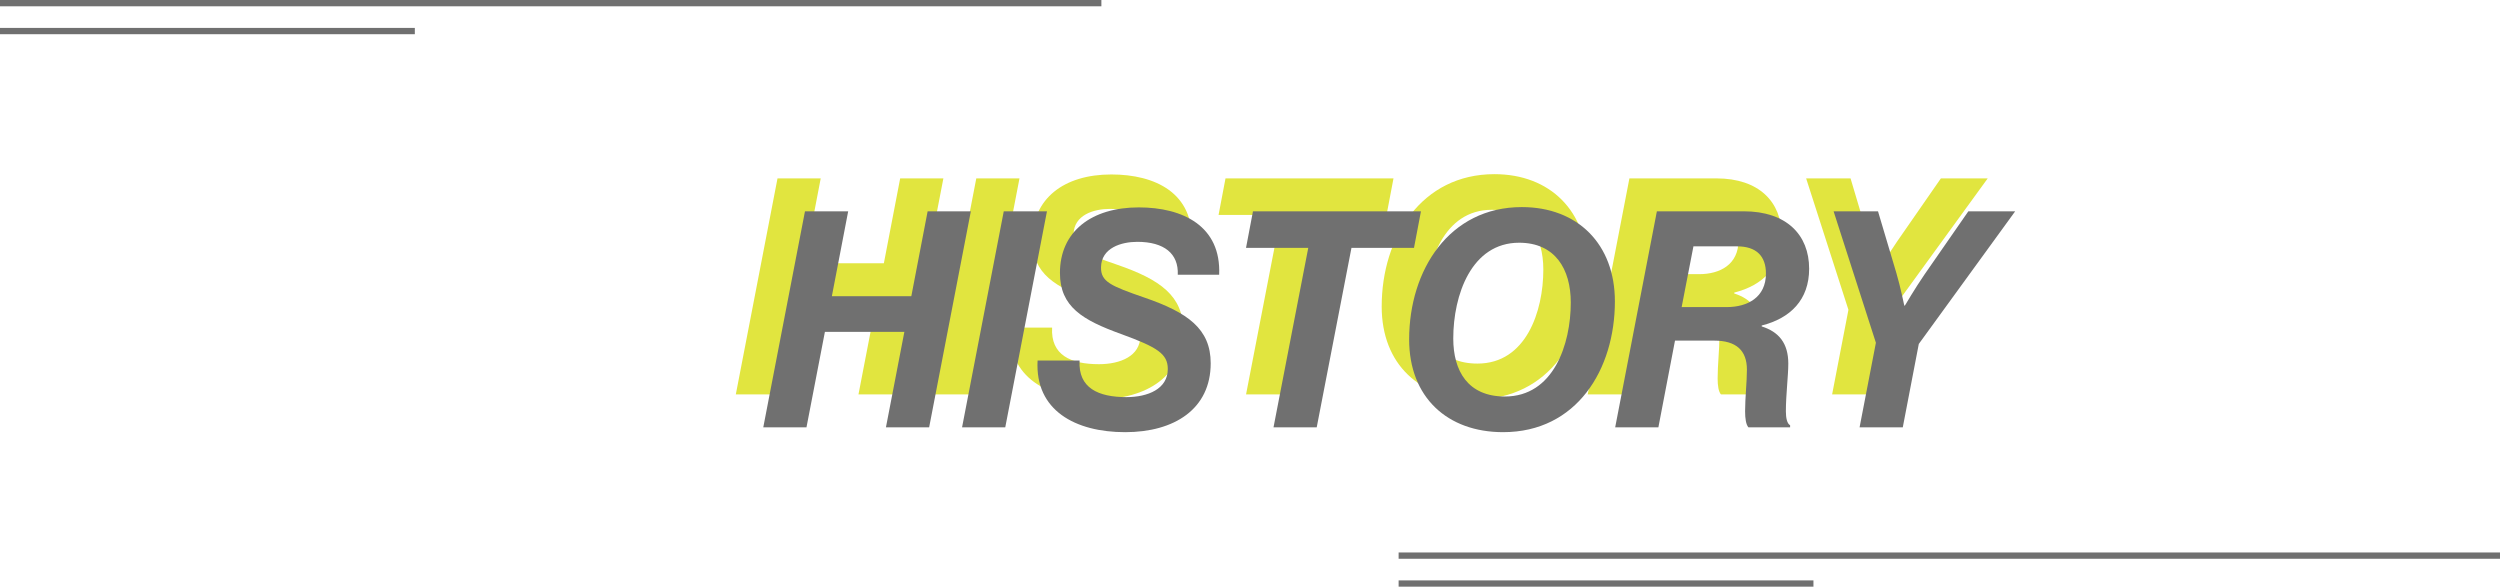
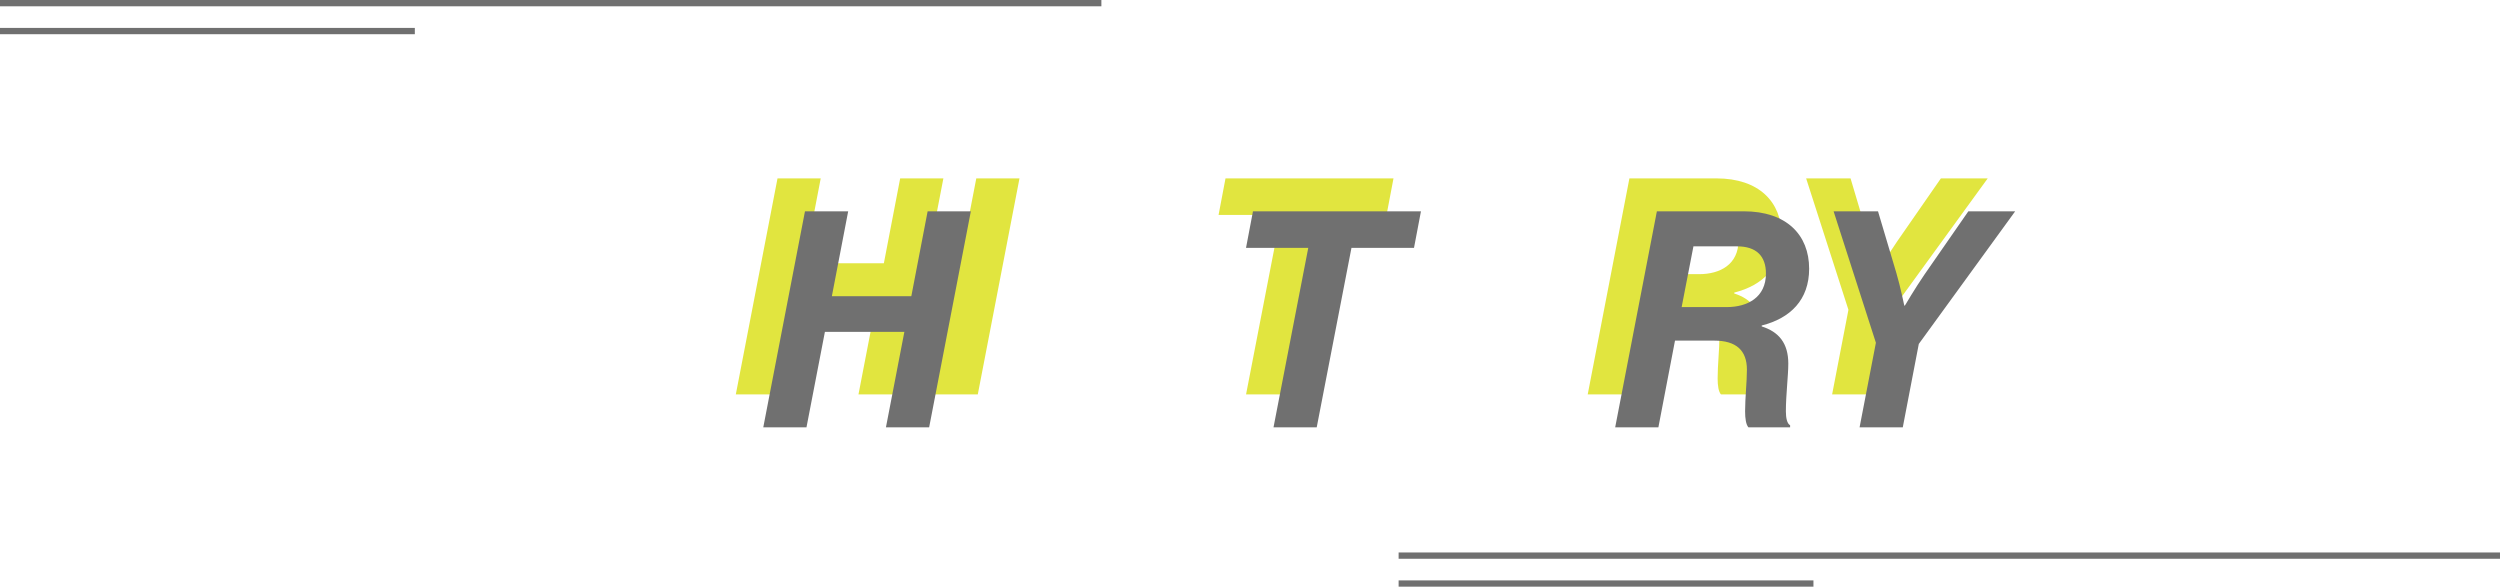
<svg xmlns="http://www.w3.org/2000/svg" id="_レイヤー_2" data-name="レイヤー 2" width="140.133mm" height="32.885mm" viewBox="0 0 397.228 93.217">
  <defs>
    <style>
      .cls-1 {
        fill: #707070;
      }

      .cls-1, .cls-2 {
        stroke-width: 0px;
      }

      .cls-2 {
        fill: #e1e53f;
      }

      .cls-3 {
        fill: none;
        stroke: #707070;
        stroke-miterlimit: 10;
      }
    </style>
  </defs>
  <g id="_レイヤー_1-2" data-name="レイヤー 1">
    <g>
      <g>
        <path class="cls-2" d="m123.54,28.344h6.865l-2.592,13.488h12.625l2.592-13.488h6.865l-6.625,34.322h-6.865l2.928-15.169h-12.625l-2.928,15.169h-6.865l6.625-34.322Z" />
        <path class="cls-2" d="m155.124,28.344h6.864l-6.625,34.322h-6.864l6.625-34.322Z" />
-         <path class="cls-2" d="m160.499,52.058h6.672c-.24,4.368,2.976,5.809,7.44,5.809,3.409,0,6.577-1.297,6.577-4.465,0-2.4-1.632-3.456-7.44-5.568-6.097-2.208-9.697-4.32-9.697-9.697,0-6.576,4.992-10.417,12.529-10.417,7.009,0,13.105,2.977,12.769,10.705h-6.576c.144-3.36-2.16-5.232-6.433-5.232-2.544,0-5.712.96-5.761,4.032-.048,2.305,1.536,2.977,6.961,4.849,6.816,2.353,10.465,4.944,10.465,10.417,0,7.249-5.761,10.945-13.585,10.945-7.92,0-14.353-3.457-13.921-11.377Z" />
        <path class="cls-2" d="m194.724,28.344h26.69l-1.104,5.808h-9.937l-5.521,28.515h-6.865l5.521-28.515h-9.889l1.104-5.808Z" />
-         <path class="cls-2" d="m219.539,48.698c0-11.041,6.385-21.026,17.905-21.026,8.881,0,14.785,5.905,14.785,14.978,0,10.801-6.049,20.786-17.762,20.786-8.832,0-14.929-5.521-14.929-14.737Zm15.217,9.072c7.729,0,10.465-8.305,10.465-14.929,0-5.329-2.496-9.505-8.208-9.505-7.585,0-10.465,8.305-10.465,15.217,0,5.137,2.304,9.217,8.208,9.217Z" />
        <path class="cls-2" d="m258.899,28.344h13.825c6.769,0,10.369,3.744,10.369,9.12,0,4.944-2.977,7.873-7.537,9.025v.144c2.736.864,4.225,2.688,4.225,5.904,0,1.969-.384,4.944-.384,7.585,0,1.056.191,1.968.672,2.208v.336h-6.625c-.384-.432-.527-1.392-.527-2.544,0-2.16.288-4.656.288-6.625,0-3.072-1.729-4.608-5.185-4.608h-6.241l-2.64,13.777h-6.865l6.625-34.322Zm3.937,15.217h7.152c3.312,0,6.24-1.536,6.24-5.328,0-2.784-1.536-4.32-4.56-4.32h-6.961l-1.872,9.648Z" />
        <path class="cls-2" d="m293.699,49.225l-6.72-20.881h7.057l2.928,9.841c.624,2.111,1.248,5.136,1.248,5.136h.096s1.633-2.784,3.121-4.944l6.96-10.032h7.44l-15.312,21.073-2.545,13.249h-6.864l2.592-13.441Z" />
      </g>
      <g>
        <path class="cls-1" d="m127.903,33.576h6.865l-2.592,13.489h12.625l2.592-13.489h6.865l-6.625,34.323h-6.865l2.928-15.17h-12.625l-2.928,15.17h-6.865l6.625-34.323Z" />
-         <path class="cls-1" d="m159.488,33.576h6.864l-6.625,34.323h-6.864l6.625-34.323Z" />
-         <path class="cls-1" d="m164.863,57.29h6.672c-.24,4.368,2.976,5.809,7.44,5.809,3.409,0,6.577-1.296,6.577-4.464,0-2.4-1.632-3.457-7.44-5.569-6.097-2.208-9.697-4.32-9.697-9.696,0-6.576,4.992-10.417,12.529-10.417,7.009,0,13.105,2.977,12.769,10.705h-6.576c.144-3.36-2.16-5.232-6.433-5.232-2.544,0-5.712.96-5.761,4.032-.048,2.304,1.536,2.977,6.961,4.849,6.816,2.352,10.465,4.944,10.465,10.417,0,7.248-5.761,10.944-13.585,10.944-7.92,0-14.353-3.456-13.921-11.377Z" />
        <path class="cls-1" d="m199.087,33.576h26.69l-1.104,5.809h-9.937l-5.521,28.515h-6.865l5.521-28.515h-9.889l1.104-5.809Z" />
-         <path class="cls-1" d="m223.902,53.929c0-11.041,6.385-21.025,17.905-21.025,8.881,0,14.785,5.904,14.785,14.978,0,10.801-6.049,20.785-17.762,20.785-8.832,0-14.929-5.521-14.929-14.737Zm15.217,9.073c7.729,0,10.465-8.305,10.465-14.93,0-5.328-2.496-9.505-8.208-9.505-7.585,0-10.465,8.305-10.465,15.218,0,5.137,2.304,9.217,8.208,9.217Z" />
        <path class="cls-1" d="m263.263,33.576h13.825c6.769,0,10.369,3.744,10.369,9.121,0,4.944-2.977,7.872-7.537,9.024v.145c2.736.863,4.225,2.688,4.225,5.904,0,1.968-.384,4.944-.384,7.584,0,1.057.191,1.969.672,2.209v.336h-6.625c-.384-.433-.527-1.393-.527-2.545,0-2.16.288-4.656.288-6.624,0-3.072-1.729-4.608-5.185-4.608h-6.241l-2.64,13.777h-6.865l6.625-34.323Zm3.937,15.218h7.152c3.312,0,6.24-1.536,6.24-5.329,0-2.784-1.536-4.32-4.56-4.32h-6.961l-1.872,9.649Z" />
        <path class="cls-1" d="m298.062,54.458l-6.72-20.882h7.057l2.928,9.841c.624,2.112,1.248,5.137,1.248,5.137h.096s1.633-2.784,3.121-4.944l6.96-10.033h7.44l-15.312,21.074-2.545,13.249h-6.864l2.592-13.441Z" />
      </g>
      <line class="cls-3" y1=".5" x2="175" y2=".5" />
      <line class="cls-3" y1="4.935" x2="65.913" y2="4.935" />
      <line class="cls-3" x1="222.228" y1="88.283" x2="397.228" y2="88.283" />
      <line class="cls-3" x1="222.228" y1="92.717" x2="288.141" y2="92.717" />
    </g>
  </g>
</svg>